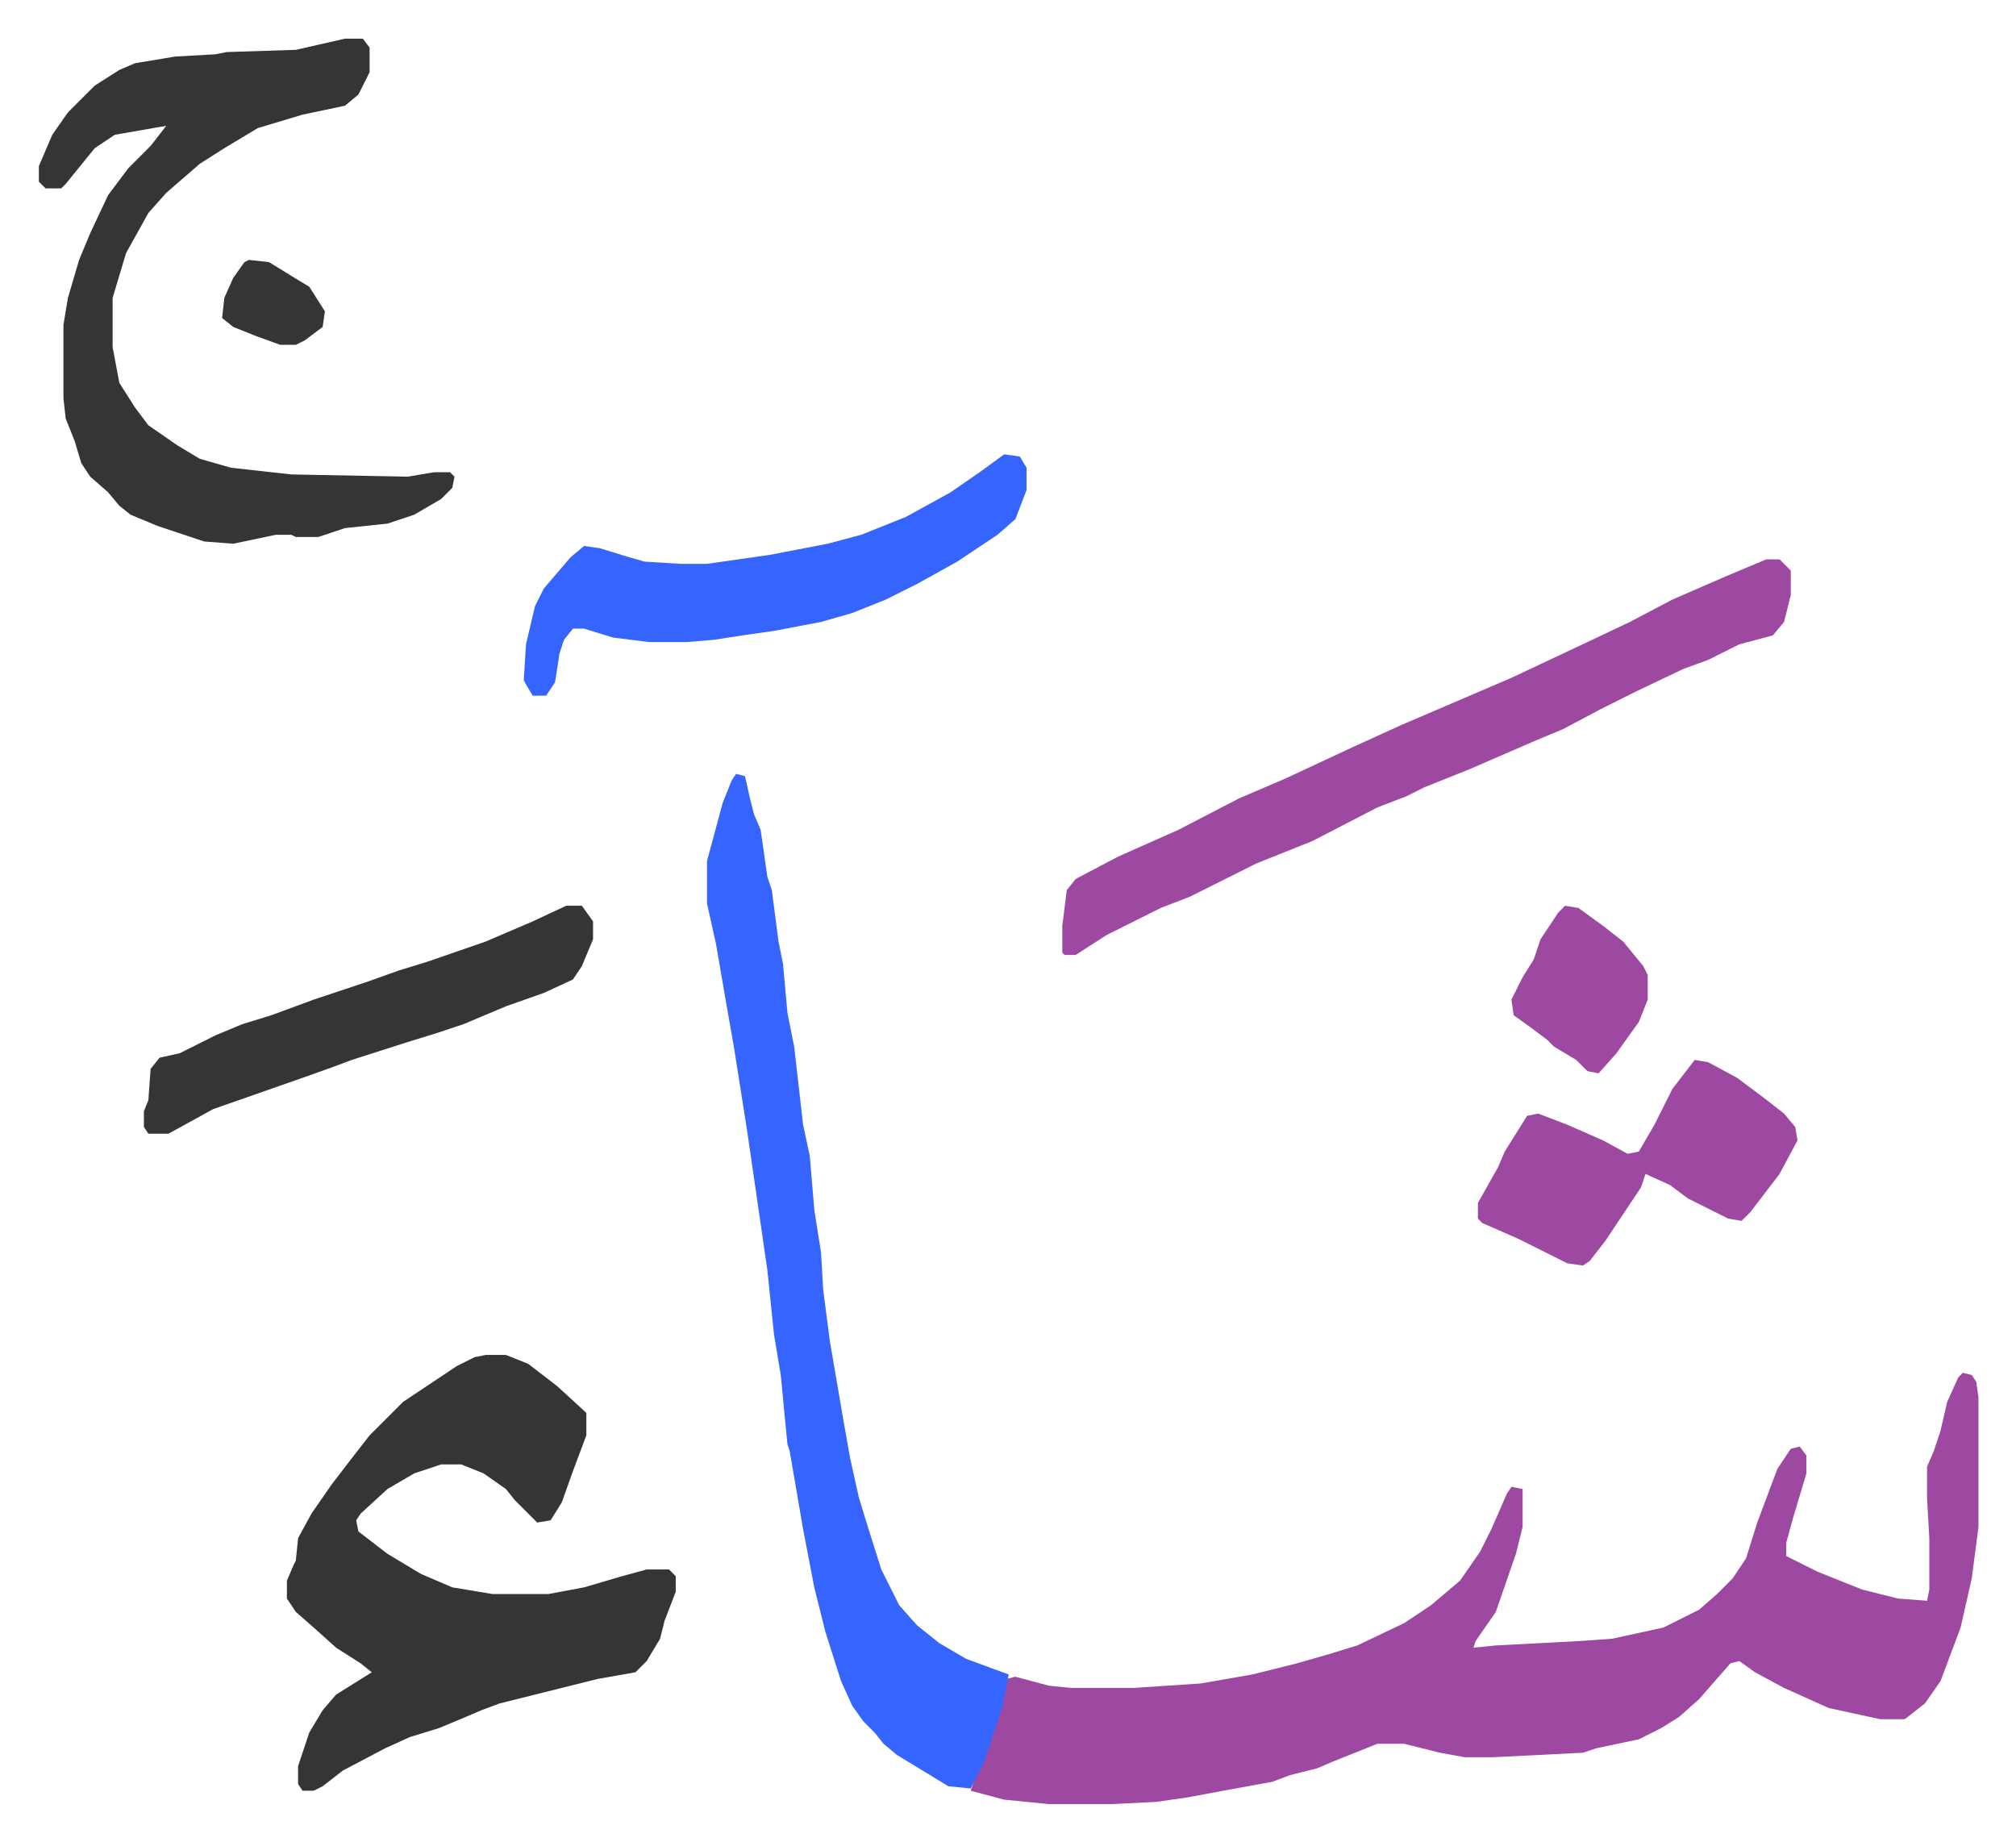
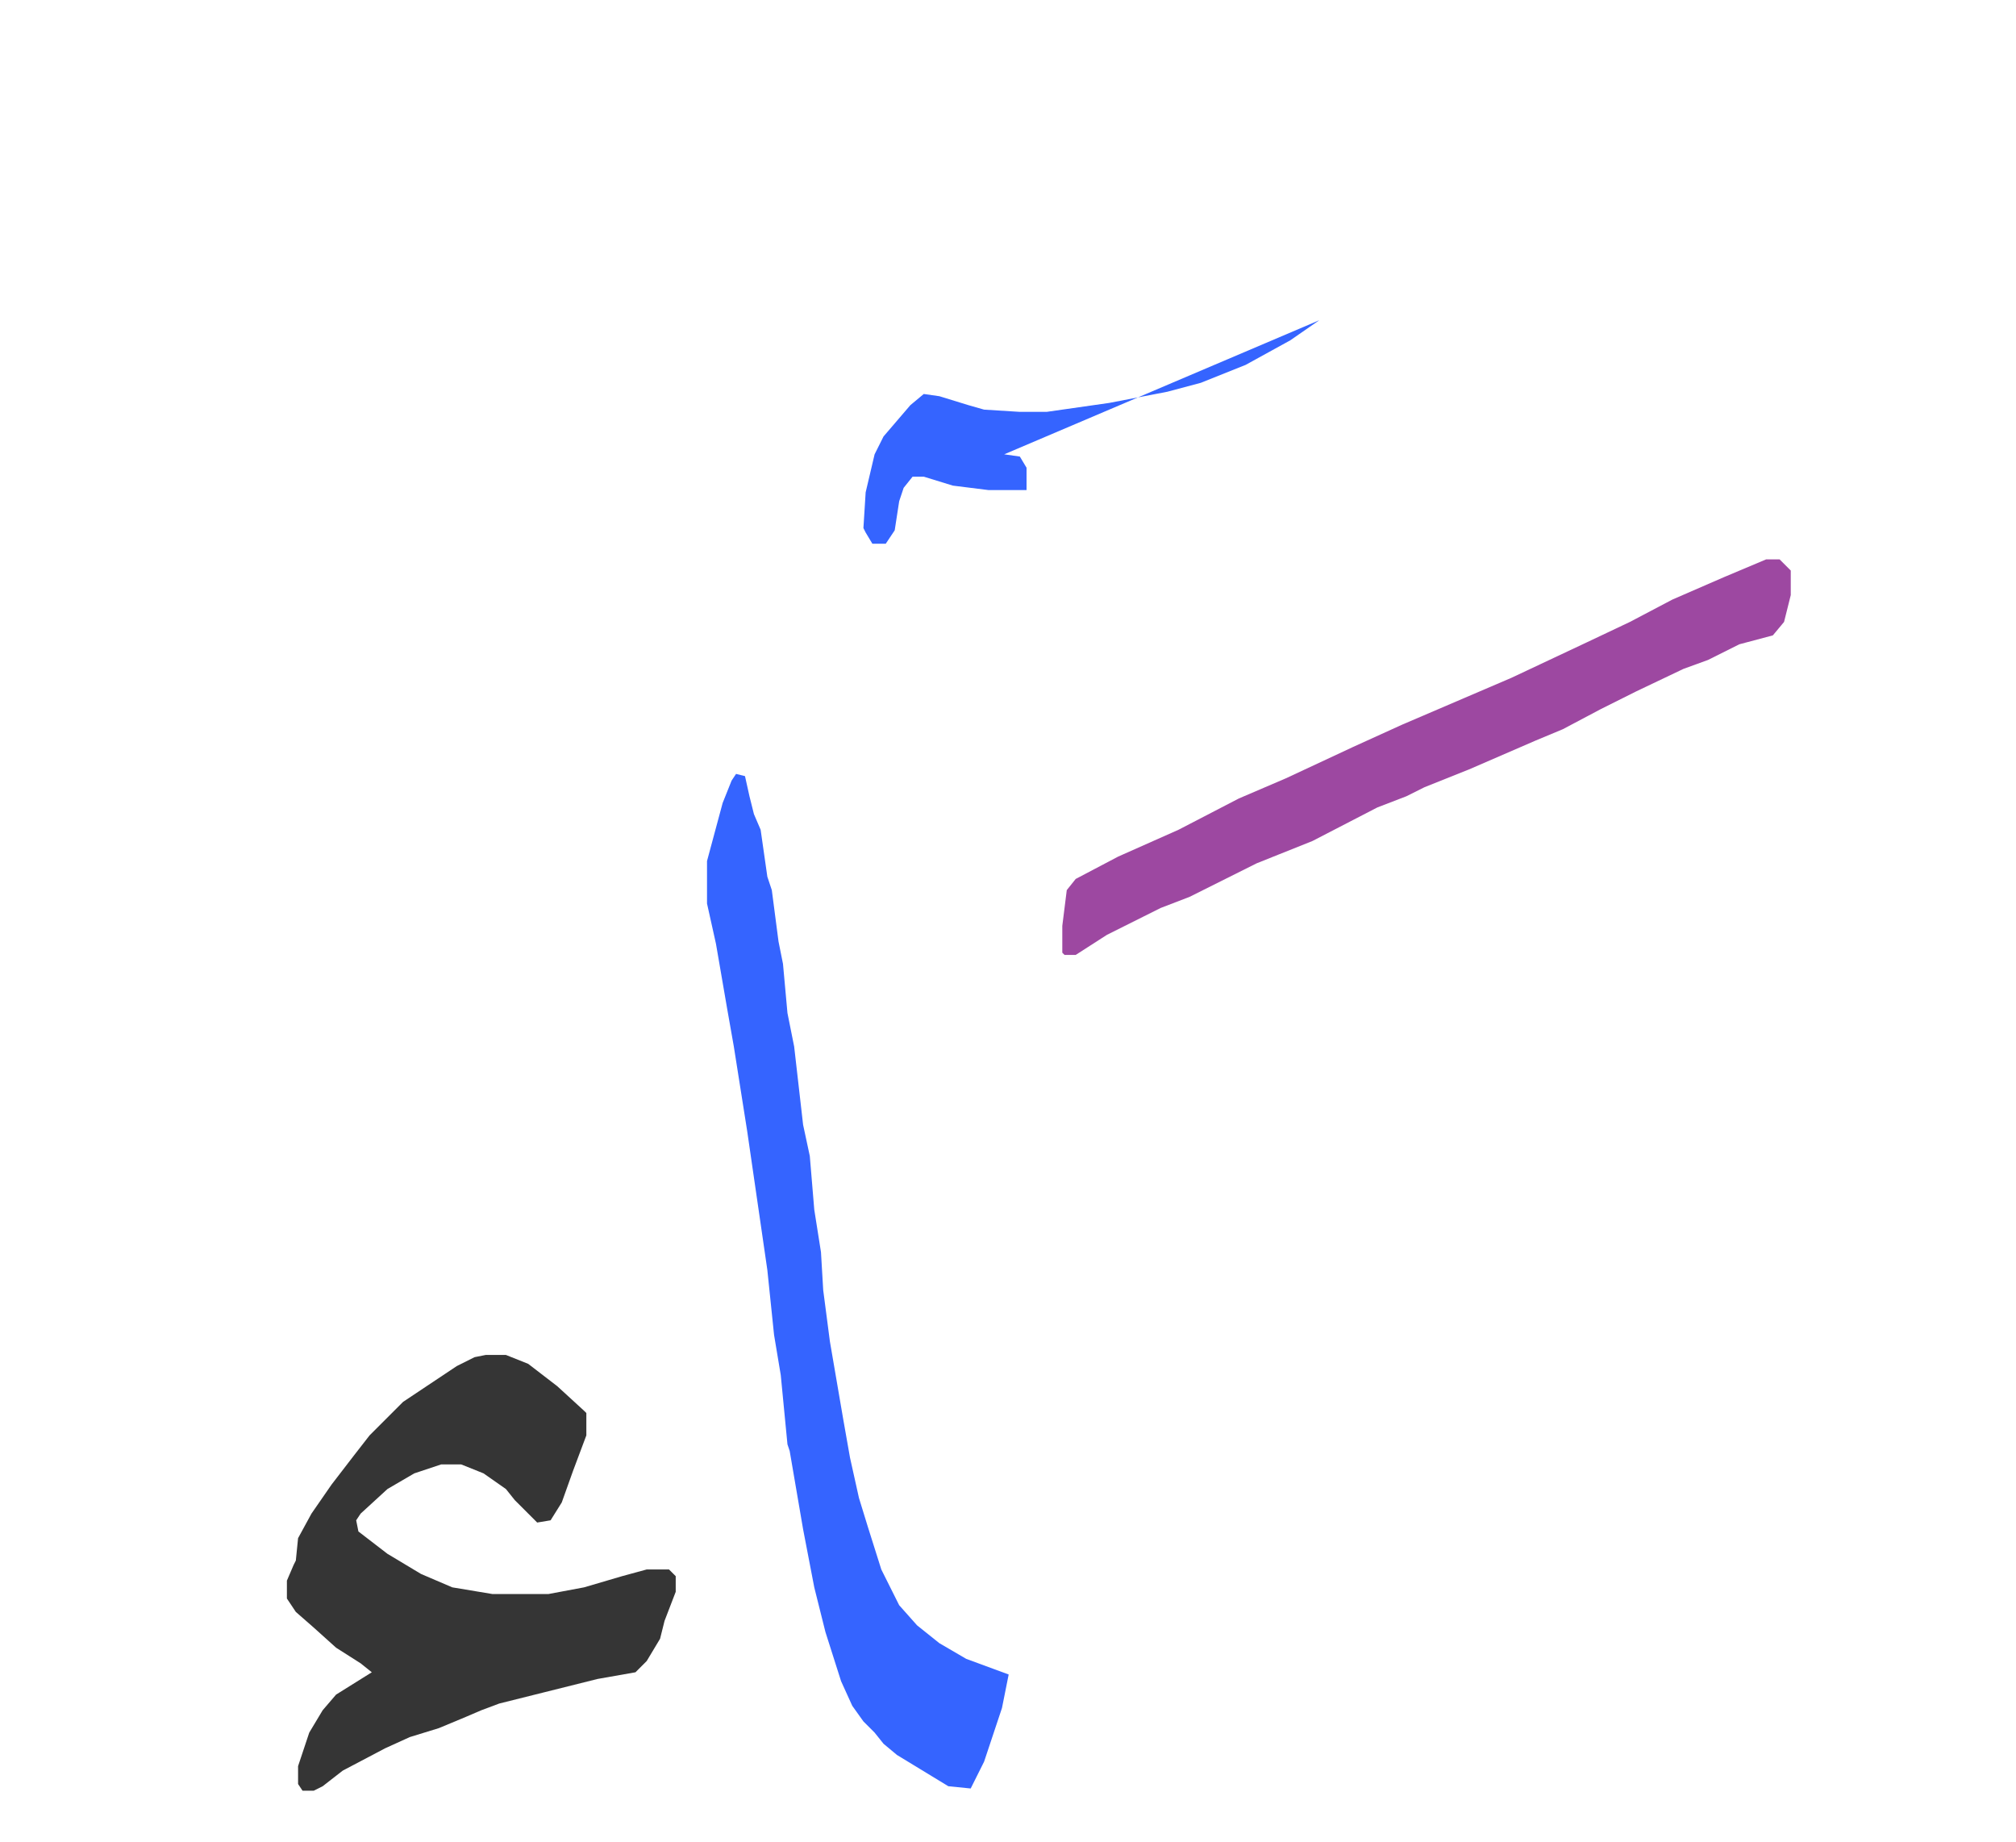
<svg xmlns="http://www.w3.org/2000/svg" viewBox="-17.4 170.7 902.2 824.2">
-   <path fill="#9d48a1" id="rule_ikhfa" d="m861 785 4 1 2 3 1 7v58l-3 23-5 22-9 24-7 10-9 7h-11l-23-5-20-9-13-7-7-5-4 1-7 8-7 8-9 8-8 5-10 5-19 4-6 2-40 2h-13l-11-2-16-4h-12l-20 8-7 3-12 3-8 3-22 4-16 3-14 2-20 1h-28l-20-2-15-4 3-9 6-16 5-16 2-9 4-1 15 4 10 1h28l30-2 23-4 20-5 14-4 13-4 21-10 12-8 13-11 9-13 5-10 7-16 2-3 5 1v17l-3 12-9 26-9 13-1 3 10-1 38-2 14-1 23-5 16-8 8-7 7-7 6-9 5-16 9-24 6-9 4-1 3 4v8l-6 20-3 11v6l14 7 20 8 16 4 13 1 1-5v-23l-1-18v-14l3-7 3-9 3-13 5-11z" />
  <path fill="#353535" id="rule_normal" d="M200 777h9l10 4 13 10 12 11 1 1v10l-6 16-5 14-5 8-6 1-10-10-4-5-10-7-10-4h-9l-12 4-12 7-12 11-2 3 1 5 13 10 15 9 14 6 18 3h25l16-3 17-5 11-3h10l3 3v7l-5 13-2 8-6 10-5 5-17 3-24 6-20 5-8 3-7 3-12 5-13 4-11 5-19 10-9 7-4 2h-5l-2-3v-8l5-15 6-10 6-7 16-10-5-4-11-7-10-9-8-7-4-6v-8l3-7 1-2 1-10 6-11 9-13 10-13 7-9 15-15 24-16 8-4z" />
  <path fill="#3564ff" id="rule_madd_obligatory_4_5_vowels" d="m312 517 4 1 2 9 2 8 3 7 3 21 2 6 3 23 2 10 2 22 3 15 4 35 3 14 2 24 3 19 1 17 3 23 6 35 3 17 4 18 4 13 6 19 8 16 8 9 10 8 12 7 19 7-3 15-8 24-6 12-10-1-23-14-6-5-4-5-5-5-5-7-5-11-7-22-5-20-5-26-6-35-1-3-3-31-3-18-3-29-9-62-6-38-3-17-5-29-4-18v-19l7-26 4-10z" />
-   <path fill="#353535" id="rule_normal" d="M137 188h8l3 4v11l-5 10-6 5-19 4-20 6-15 9-11 7-15 13-8 9-10 18-6 20v22l3 16 7 11 6 8 13 9 10 6 14 4 27 3 52 1 12-2h7l2 2-1 5-5 5-12 7-12 4-19 2-12 4h-10l-2-1h-7l-19 4-13-1-21-7-12-5-5-4-5-6-8-7-4-6-3-10-4-10-1-9v-33l2-12 5-17 5-12 8-17 9-12 10-10 7-9-23 4-9 6-13 16-2 2H3l-3-3v-7l6-14 7-10 12-12 11-7 7-3 18-3 18-1 5-1 31-1z" />
  <path fill="#9d48a1" id="rule_ikhfa" d="M773 421h6l5 5v11l-3 12-5 6-15 4-14 7-11 4-21 10-16 8-17 9-12 5-30 13-20 8-8 4-13 5-29 15-15 6-10 4-16 8-14 7-13 5-8 4-16 8-14 9h-5l-1-1v-12l2-16 4-5 19-10 27-12 27-14 21-9 30-14 22-10 28-12 21-9 34-16 19-9 19-10 23-10z" />
-   <path fill="#3564ff" id="rule_madd_obligatory_4_5_vowels" d="m432 374 7 1 3 5v10l-5 13-8 7-18 12-18 10-14 7-15 6-14 4-21 4-14 2-13 2-12 1h-17l-16-2-13-4h-5l-4 5-2 6-2 13-4 6h-6l-3-5-1-2 1-16 4-17 4-8 12-14 6-5 7 1 13 4 7 2 16 1h12l28-4 26-5 15-4 20-8 20-11 13-9z" />
-   <path fill="#353535" id="rule_normal" d="M236 576h7l5 7v8l-5 12-4 6-13 6-17 6-19 8-12 4-13 4-25 8-8 3-14 5-20 7-20 7-20 11h-9l-2-3v-7l2-5 1-14 4-5 9-2 16-8 12-5 13-4 19-7 24-8 14-5 13-4 26-9 21-9z" />
-   <path fill="#9d48a1" id="rule_ikhfa" d="m741 645 6 1 13 7 12 9 9 7 5 6 1 6-8 15-13 17-4 4-6-1-8-4-10-5-8-6-11-5-2 6-16 24-7 9-3 2-7-1-22-11-16-7-2-2v-7l9-16 3-7 10-16 5-1 13 5 16 7 11 6 5-1 7-12 4-8 4-8zm-58-69 6 1 11 8 9 7 9 11 2 4v11l-4 10-10 14-8 9-5-1-5-5-5-3-5-3-3-3-8-6-7-5-1-7 5-10 5-8 3-9 8-12z" />
-   <path fill="#353535" id="rule_normal" d="m94 287 9 1 13 8 5 3 7 11-1 7-8 6-4 2h-7l-11-4-10-4-5-4 1-9 4-9 5-7z" />
+   <path fill="#3564ff" id="rule_madd_obligatory_4_5_vowels" d="m432 374 7 1 3 5v10h-17l-16-2-13-4h-5l-4 5-2 6-2 13-4 6h-6l-3-5-1-2 1-16 4-17 4-8 12-14 6-5 7 1 13 4 7 2 16 1h12l28-4 26-5 15-4 20-8 20-11 13-9z" />
</svg>